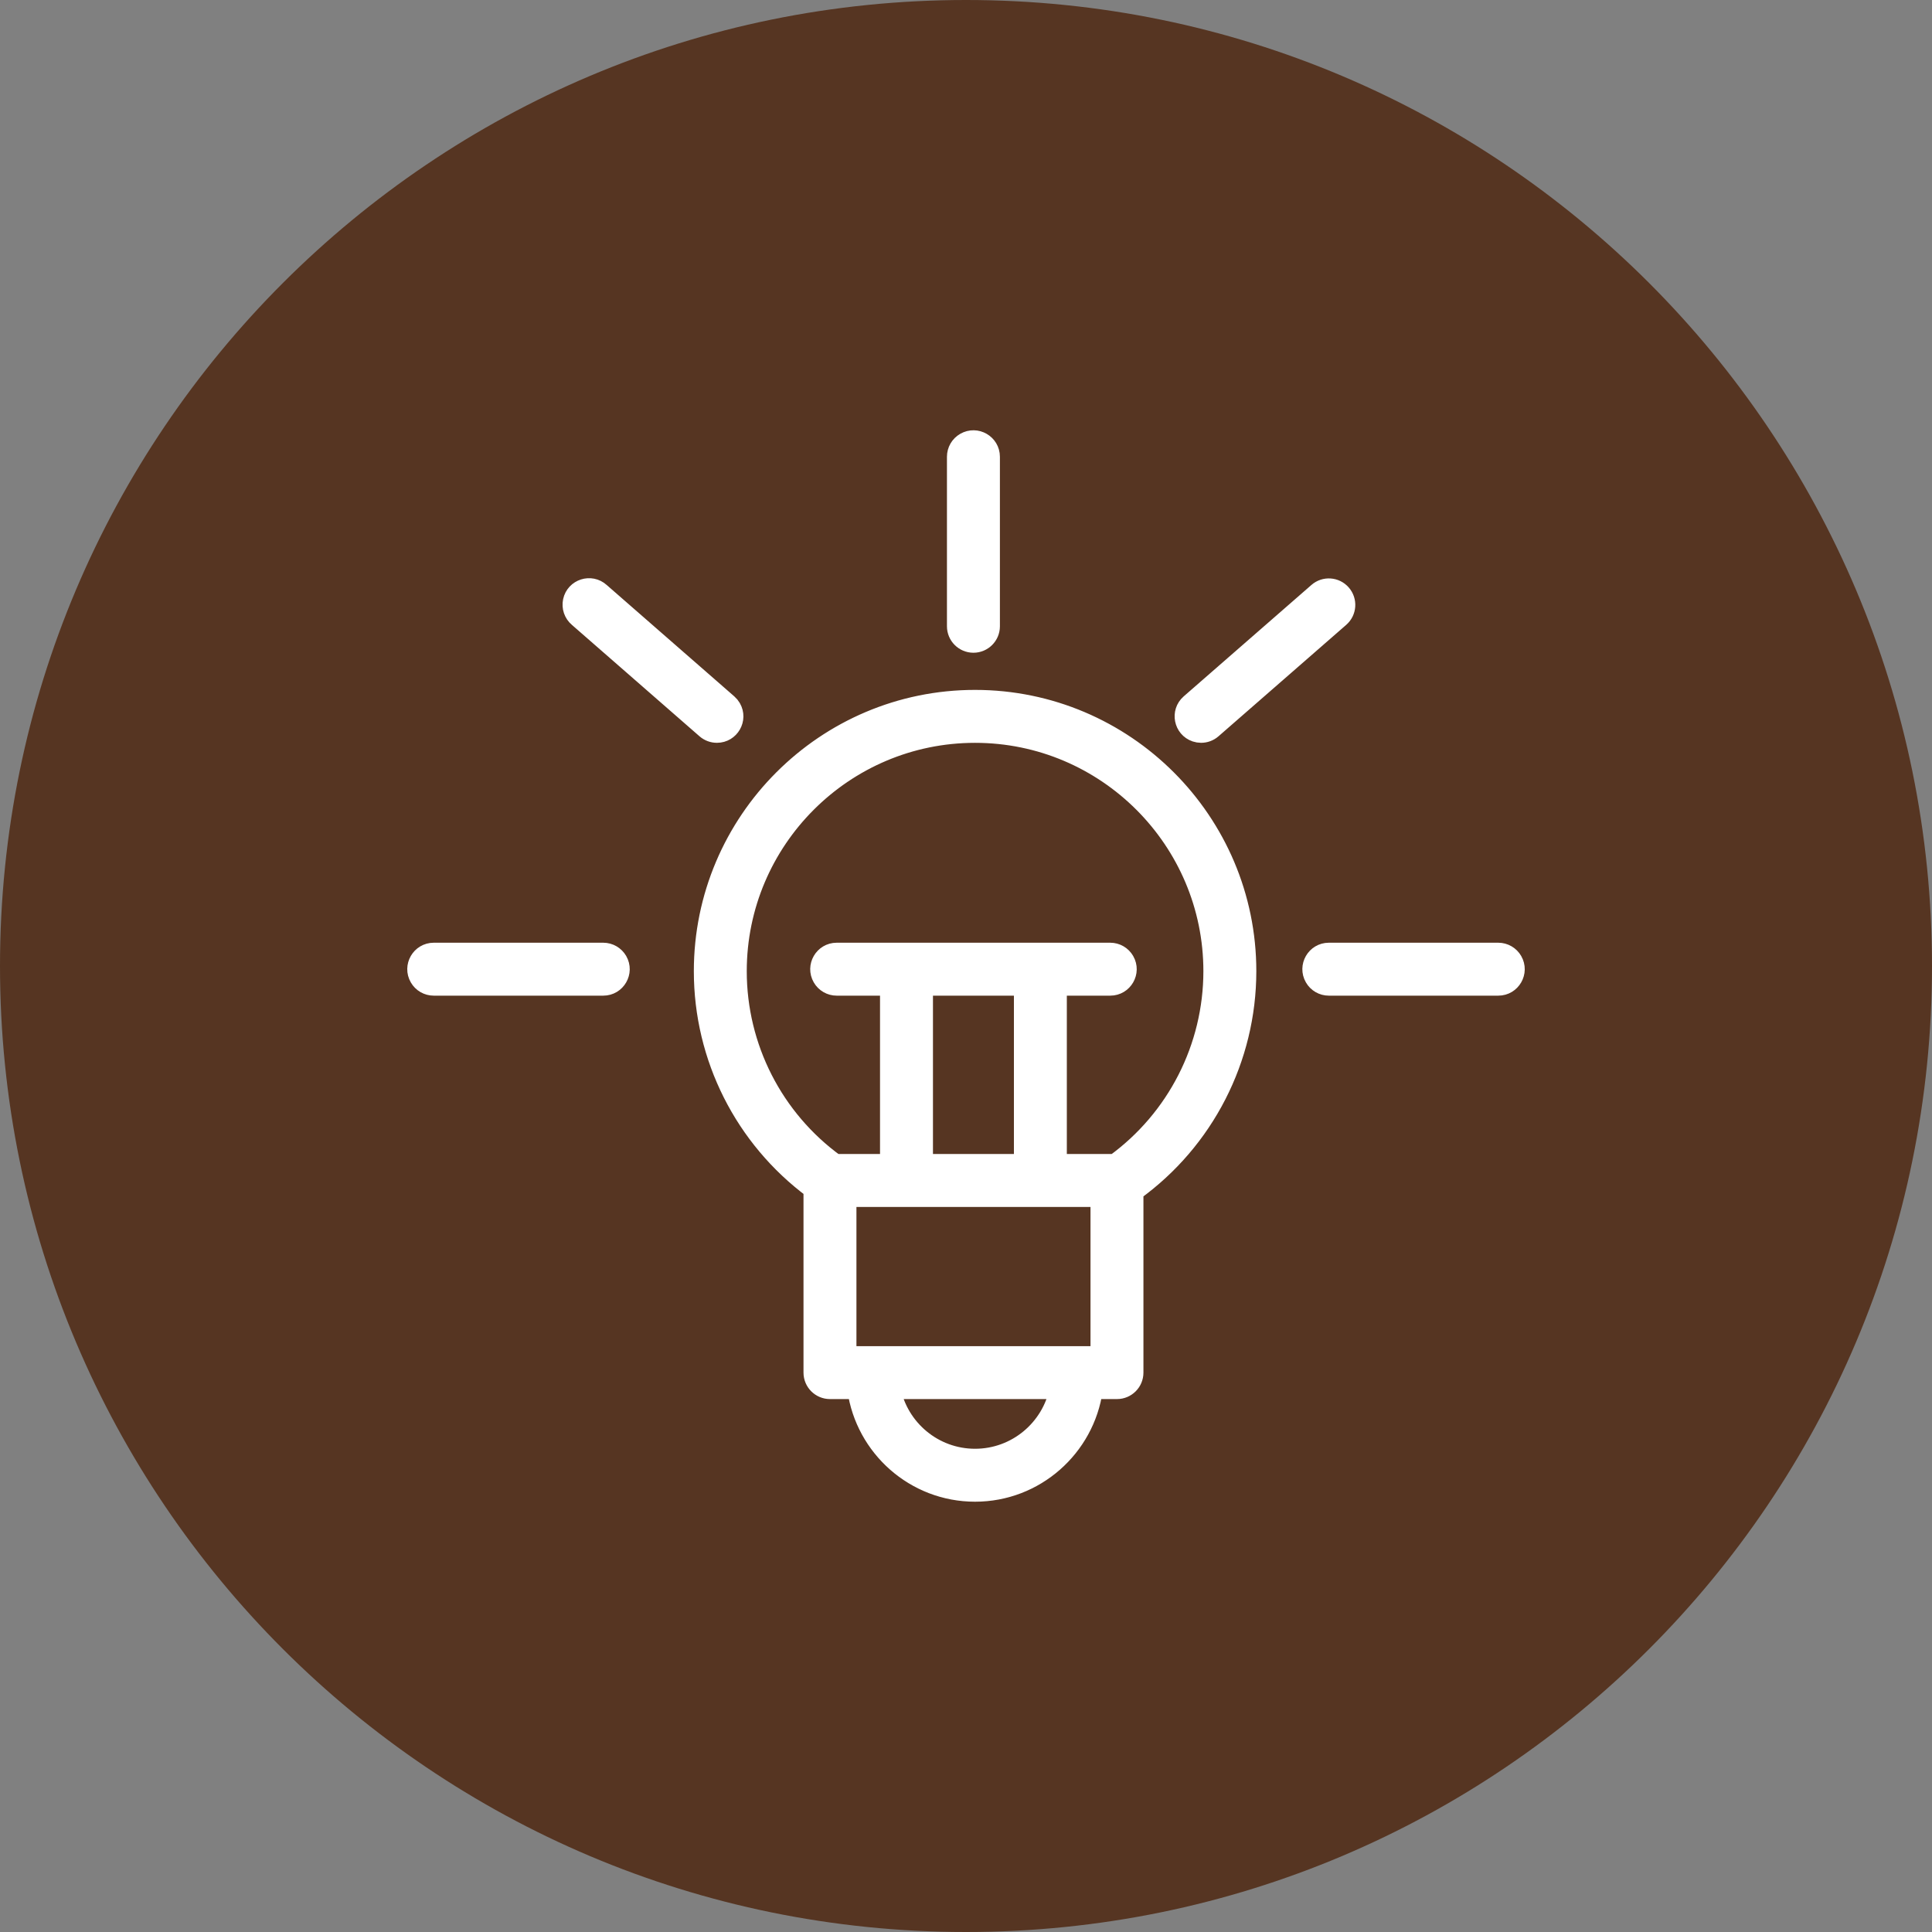
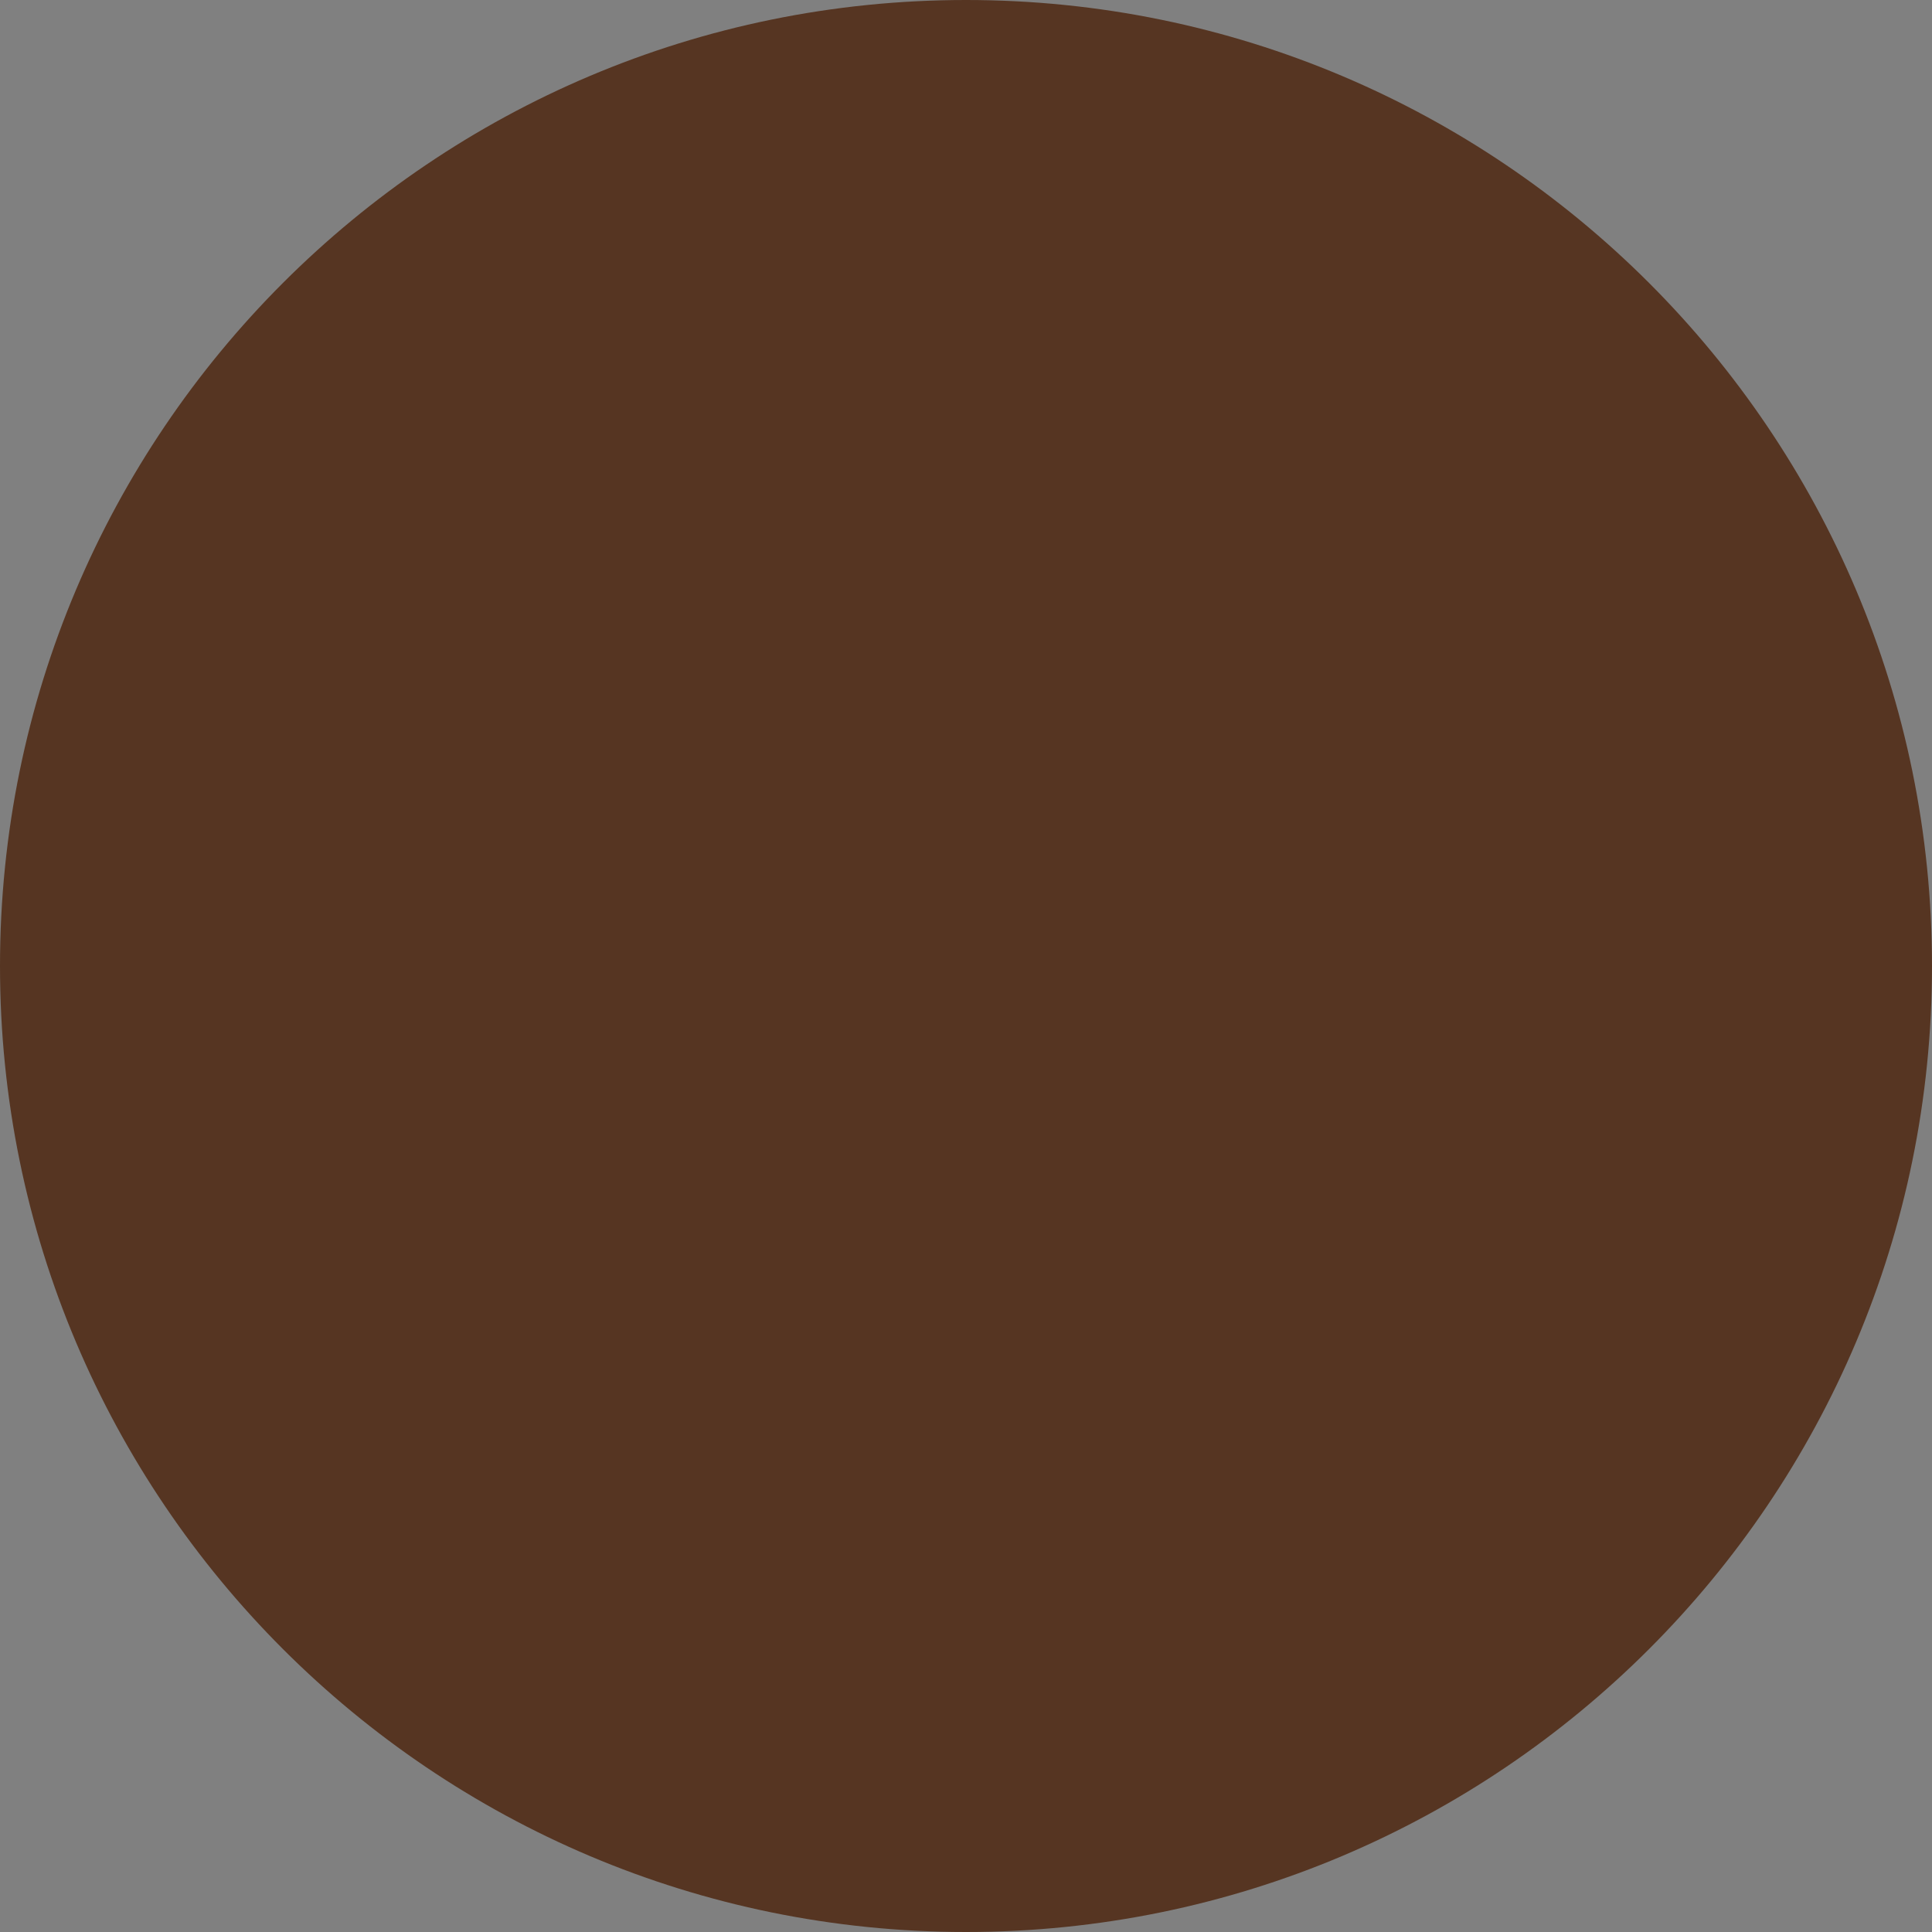
<svg xmlns="http://www.w3.org/2000/svg" viewBox="0 0 100.00 100.00" data-guides="{&quot;vertical&quot;:[],&quot;horizontal&quot;:[]}">
  <rect x="0" y="0" width="100.00" height="100.00" fill="#808080" stroke="none" />
-   <path color="rgb(51, 51, 51)" fill-rule="evenodd" fill="#563522" x="0" y="0" width="100" height="100" rx="50" ry="50" id="tSvg11d3863b288" title="Rectangle 1" fill-opacity="1" stroke="none" stroke-opacity="1" d="M0 50C0 22.386 22.386 0 50 0H50C77.614 0 100 22.386 100 50H100C100 77.614 77.614 100 50 100H50C22.386 100 0 77.614 0 50Z" />
-   <path fill="#ffffff" stroke="#ffffff" fill-opacity="1" stroke-width="1" stroke-opacity="1" color="rgb(51, 51, 51)" fill-rule="evenodd" id="tSvge52aa2350e" title="Path 1" d="M50.468 36.209C42.718 36.209 36.413 42.516 36.413 50.27C36.413 54.733 38.525 58.9 42.089 61.549C42.089 64.715 42.089 67.881 42.089 71.046C42.089 71.527 42.479 71.916 42.959 71.916C43.425 71.916 43.891 71.916 44.357 71.916C44.782 74.913 47.356 77.228 50.468 77.228C53.581 77.228 56.157 74.913 56.582 71.916C56.993 71.916 57.404 71.916 57.814 71.916C58.295 71.916 58.684 71.527 58.684 71.046C58.684 67.921 58.684 64.796 58.684 61.671C62.351 59.03 64.525 54.788 64.527 50.27C64.527 42.516 58.22 36.209 50.468 36.209ZM50.468 75.488C48.318 75.488 46.521 73.951 46.116 71.917C49.019 71.917 51.922 71.917 54.824 71.917C54.418 73.95 52.62 75.488 50.468 75.488ZM56.944 70.177C52.573 70.177 48.201 70.177 43.829 70.177C43.829 67.441 43.829 64.706 43.829 61.971C48.201 61.971 52.573 61.971 56.944 61.971C56.944 64.706 56.944 67.441 56.944 70.177ZM52.98 51.035C52.98 54.1 52.98 57.166 52.98 60.231C51.25 60.231 49.52 60.231 47.79 60.231C47.79 57.166 47.79 54.1 47.79 51.035C49.52 51.035 51.25 51.035 52.98 51.035ZM57.708 60.231C56.712 60.231 55.715 60.231 54.719 60.231C54.719 57.166 54.719 54.1 54.719 51.035C55.635 51.035 56.55 51.035 57.466 51.035C58.136 51.035 58.554 50.31 58.219 49.73C58.064 49.461 57.777 49.295 57.466 49.295C52.746 49.295 48.027 49.295 43.307 49.295C42.638 49.295 42.219 50.02 42.554 50.6C42.709 50.87 42.997 51.035 43.307 51.035C44.221 51.035 45.136 51.035 46.05 51.035C46.05 54.1 46.05 57.166 46.05 60.231C45.111 60.231 44.172 60.231 43.233 60.231C40.041 57.916 38.152 54.212 38.152 50.27C38.152 43.476 43.677 37.949 50.468 37.949C57.26 37.949 62.787 43.476 62.787 50.27C62.785 54.211 60.897 57.914 57.708 60.231ZM50.385 33.286C50.865 33.286 51.255 32.896 51.255 32.416C51.255 29.491 51.255 26.567 51.255 23.642C51.255 22.972 50.529 22.554 49.95 22.889C49.68 23.044 49.514 23.331 49.514 23.642C49.514 26.567 49.514 29.491 49.514 32.416C49.514 32.896 49.904 33.286 50.385 33.286ZM31.224 49.295C28.3 49.295 25.375 49.295 22.451 49.295C21.781 49.295 21.362 50.02 21.697 50.6C21.852 50.87 22.14 51.035 22.451 51.035C25.375 51.035 28.3 51.035 31.224 51.035C31.894 51.035 32.312 50.31 31.978 49.73C31.822 49.461 31.535 49.295 31.224 49.295ZM77.55 49.295C74.627 49.295 71.704 49.295 68.78 49.295C68.111 49.295 67.692 50.02 68.027 50.6C68.182 50.87 68.47 51.035 68.78 51.035C71.704 51.035 74.627 51.035 77.55 51.035C78.22 51.035 78.638 50.31 78.303 49.73C78.148 49.461 77.861 49.295 77.55 49.295ZM36.536 37.734C36.701 37.878 36.905 37.948 37.108 37.948C37.778 37.948 38.196 37.223 37.861 36.643C37.813 36.56 37.752 36.486 37.68 36.423C35.478 34.5 33.275 32.577 31.072 30.654C30.577 30.204 29.779 30.459 29.637 31.113C29.569 31.429 29.681 31.757 29.928 31.965C32.131 33.888 34.334 35.811 36.536 37.734ZM62.169 37.948C62.372 37.948 62.576 37.877 62.74 37.734C64.944 35.811 67.148 33.888 69.352 31.965C69.714 31.649 69.751 31.099 69.435 30.737C69.12 30.375 68.57 30.337 68.208 30.654C66.004 32.576 63.8 34.499 61.596 36.422C61.092 36.863 61.254 37.685 61.889 37.902C61.979 37.932 62.074 37.948 62.169 37.948Z" />
+   <path color="rgb(51, 51, 51)" fill-rule="evenodd" fill="#563522" x="0" y="0" width="100" height="100" rx="50" ry="50" id="tSvg11d3863b288" title="Rectangle 1" fill-opacity="1" stroke="none" stroke-opacity="1" d="M0 50C0 22.386 22.386 0 50 0H50C77.614 0 100 22.386 100 50H100C100 77.614 77.614 100 50 100H50C22.386 100 0 77.614 0 50" />
  <defs />
</svg>